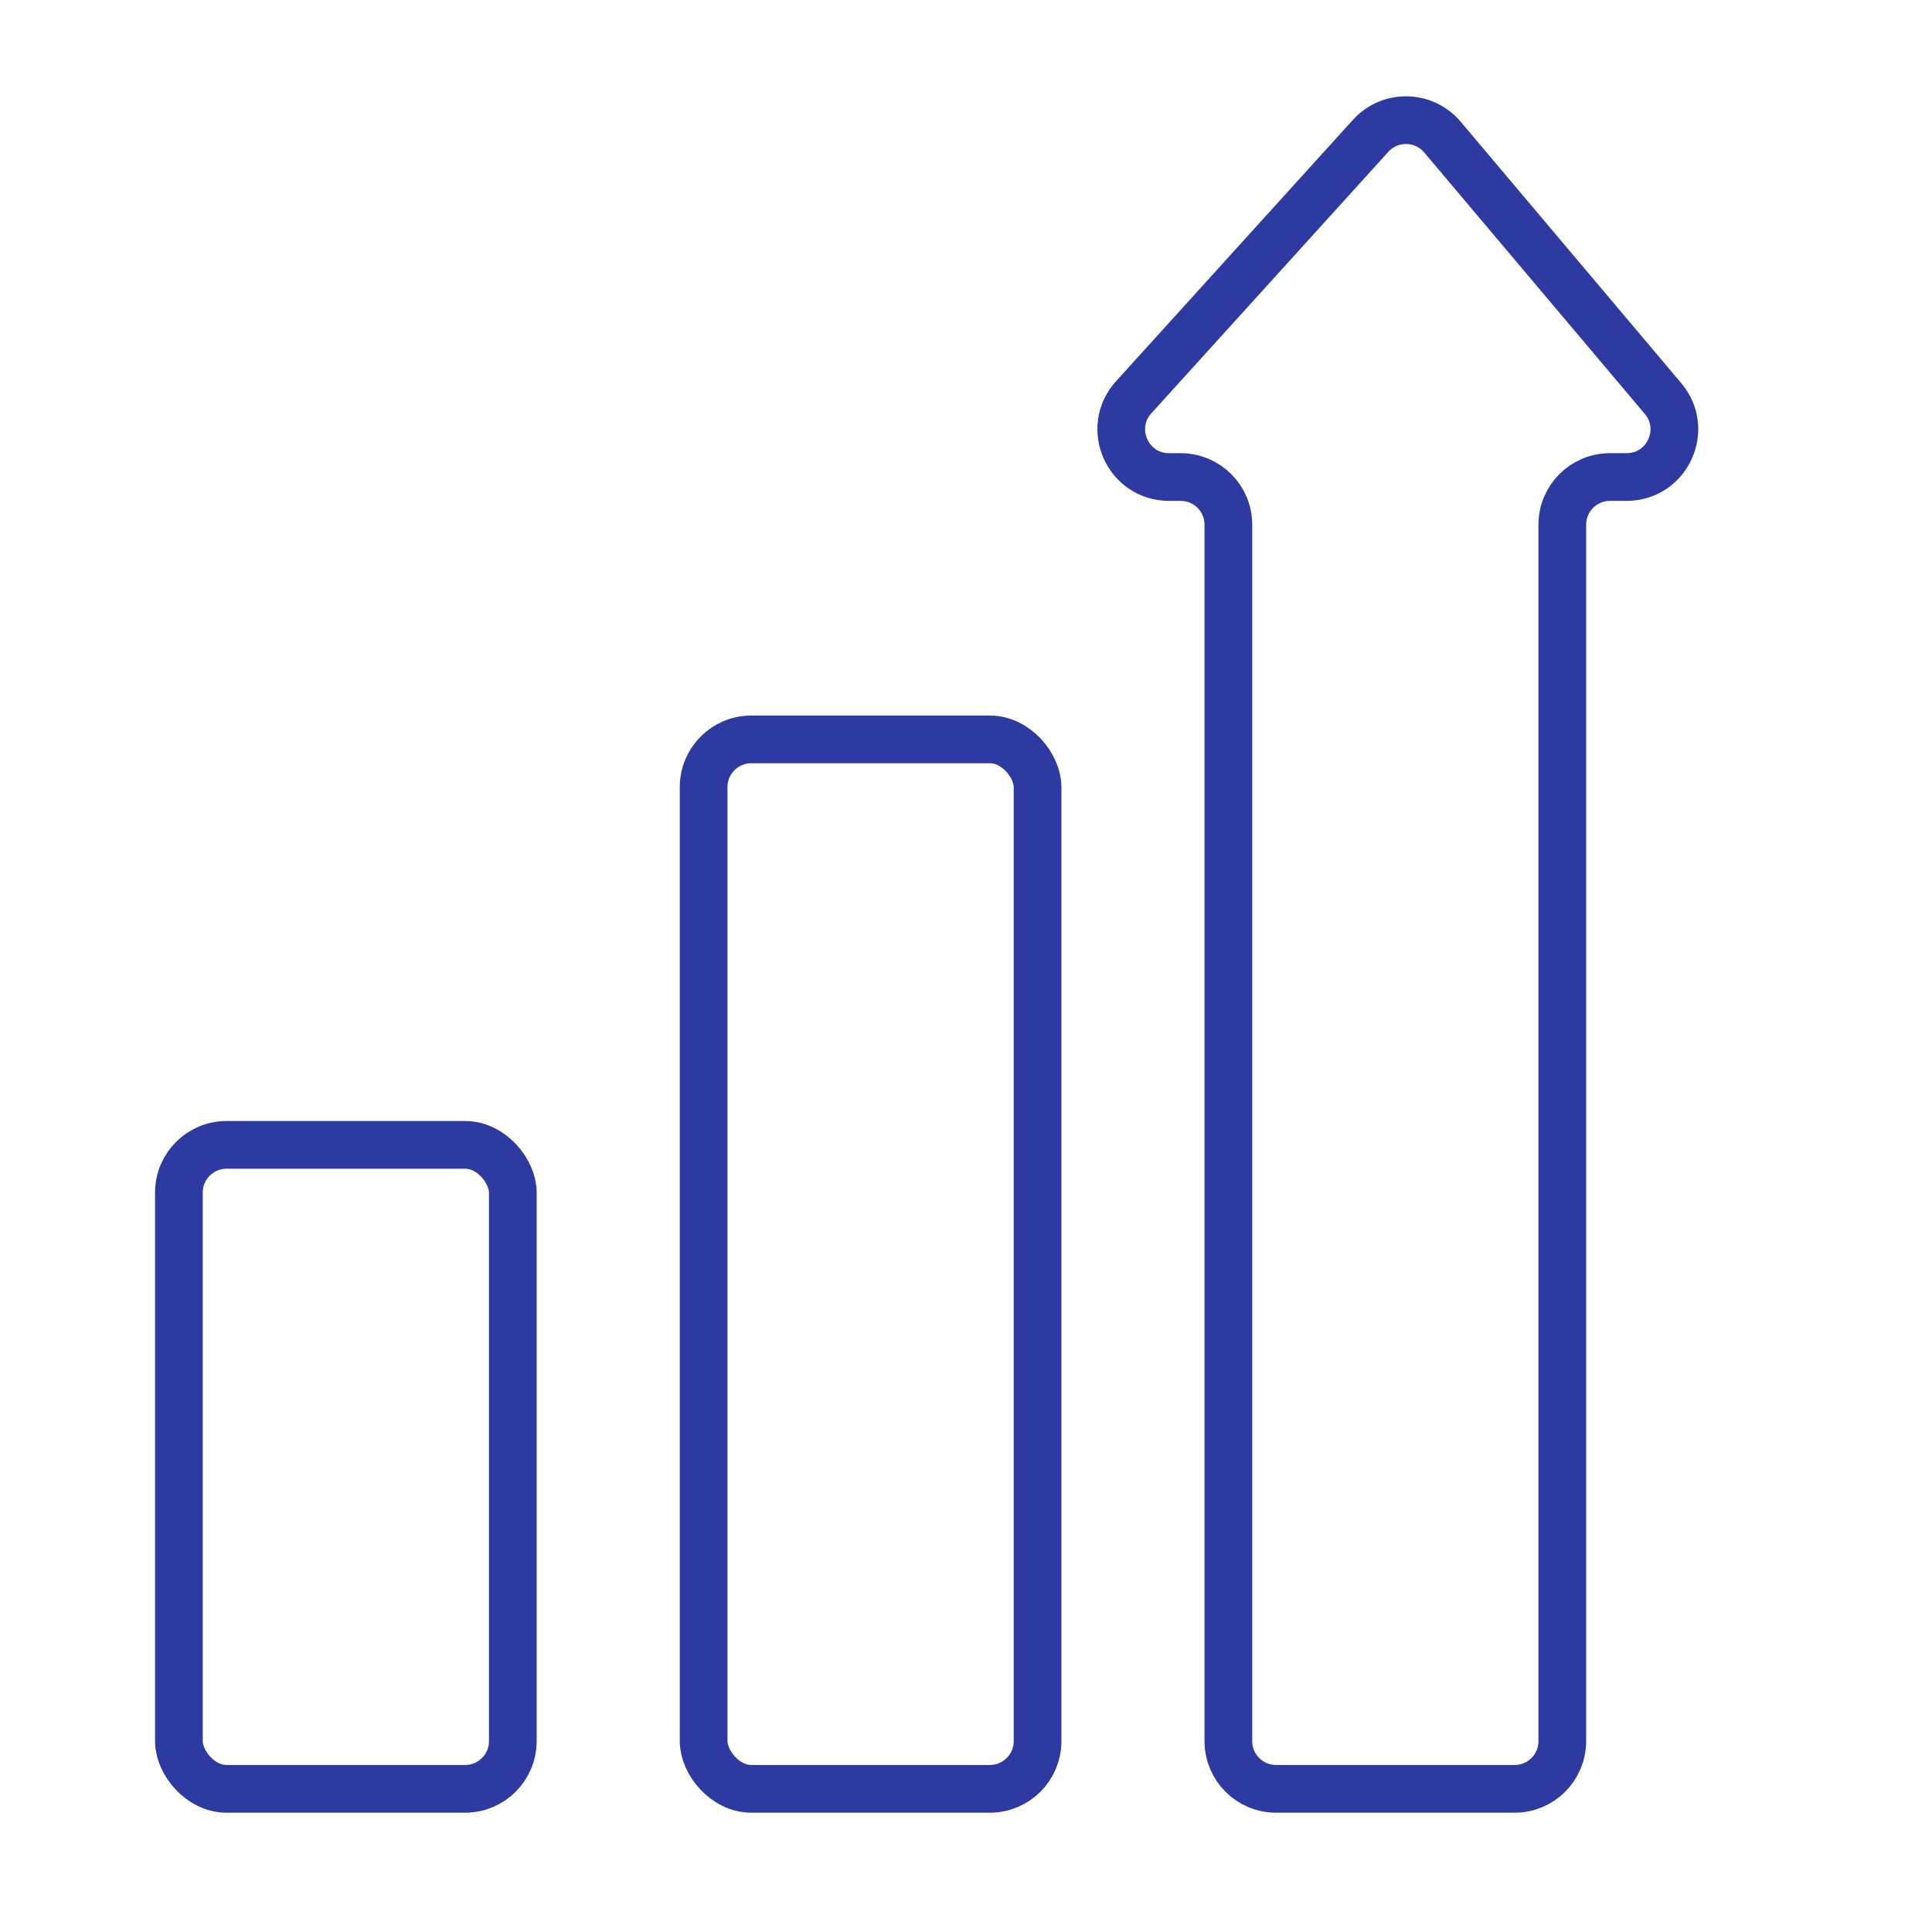
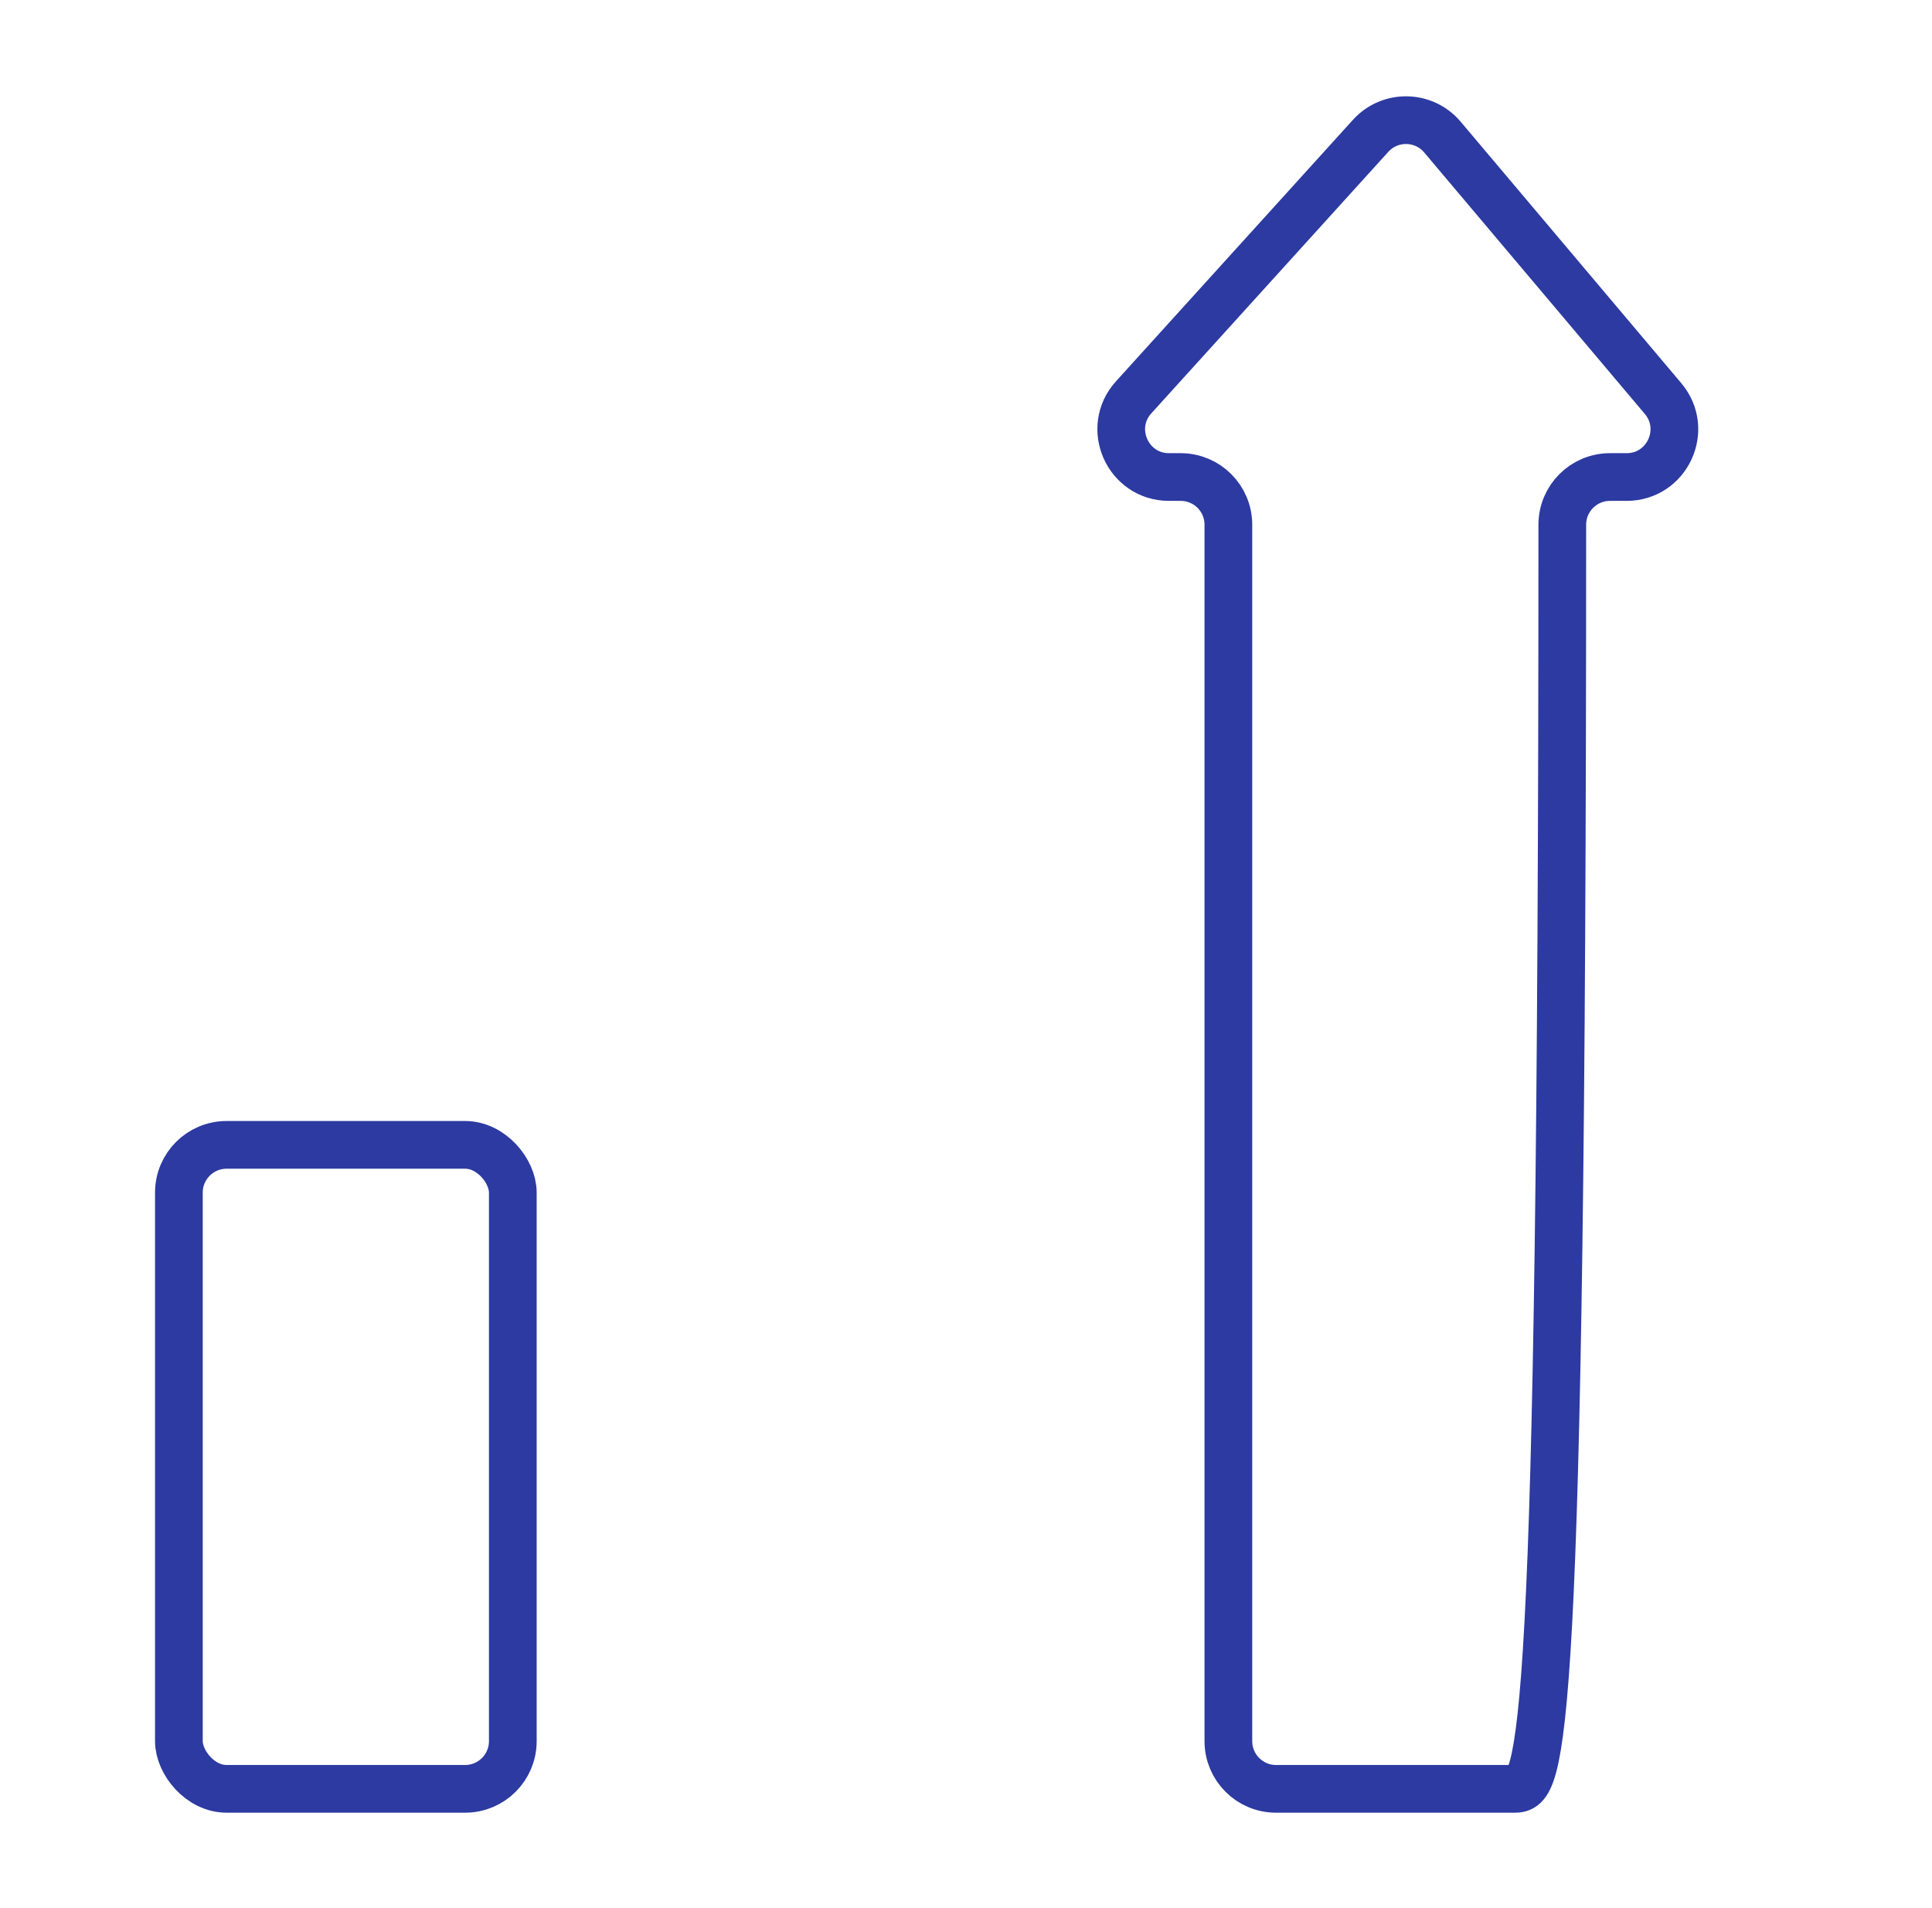
<svg xmlns="http://www.w3.org/2000/svg" width="81" height="80" viewBox="0 0 81 80" fill="none">
  <rect x="7.5" y="48" width="14" height="27" rx="2" stroke="#2C3AA1" stroke-width="2" />
-   <rect x="29.5" y="31" width="14" height="44" rx="2" stroke="#2C3AA1" stroke-width="2" />
-   <path d="M57.464 5.695C58.277 4.798 59.694 4.823 60.475 5.748L69.724 16.71C70.822 18.011 69.897 20 68.196 20H67.5C66.395 20 65.5 20.895 65.5 22V73C65.5 74.105 64.605 75 63.5 75H53.5C52.395 75 51.5 74.105 51.5 73V22C51.5 20.895 50.605 20 49.5 20H49.012C47.277 20 46.365 17.942 47.53 16.657L57.464 5.695Z" stroke="#2C3AA1" stroke-width="2" />
+   <path d="M57.464 5.695C58.277 4.798 59.694 4.823 60.475 5.748L69.724 16.71C70.822 18.011 69.897 20 68.196 20H67.5C66.395 20 65.5 20.895 65.5 22C65.5 74.105 64.605 75 63.5 75H53.5C52.395 75 51.5 74.105 51.5 73V22C51.5 20.895 50.605 20 49.5 20H49.012C47.277 20 46.365 17.942 47.53 16.657L57.464 5.695Z" stroke="#2C3AA1" stroke-width="2" />
</svg>